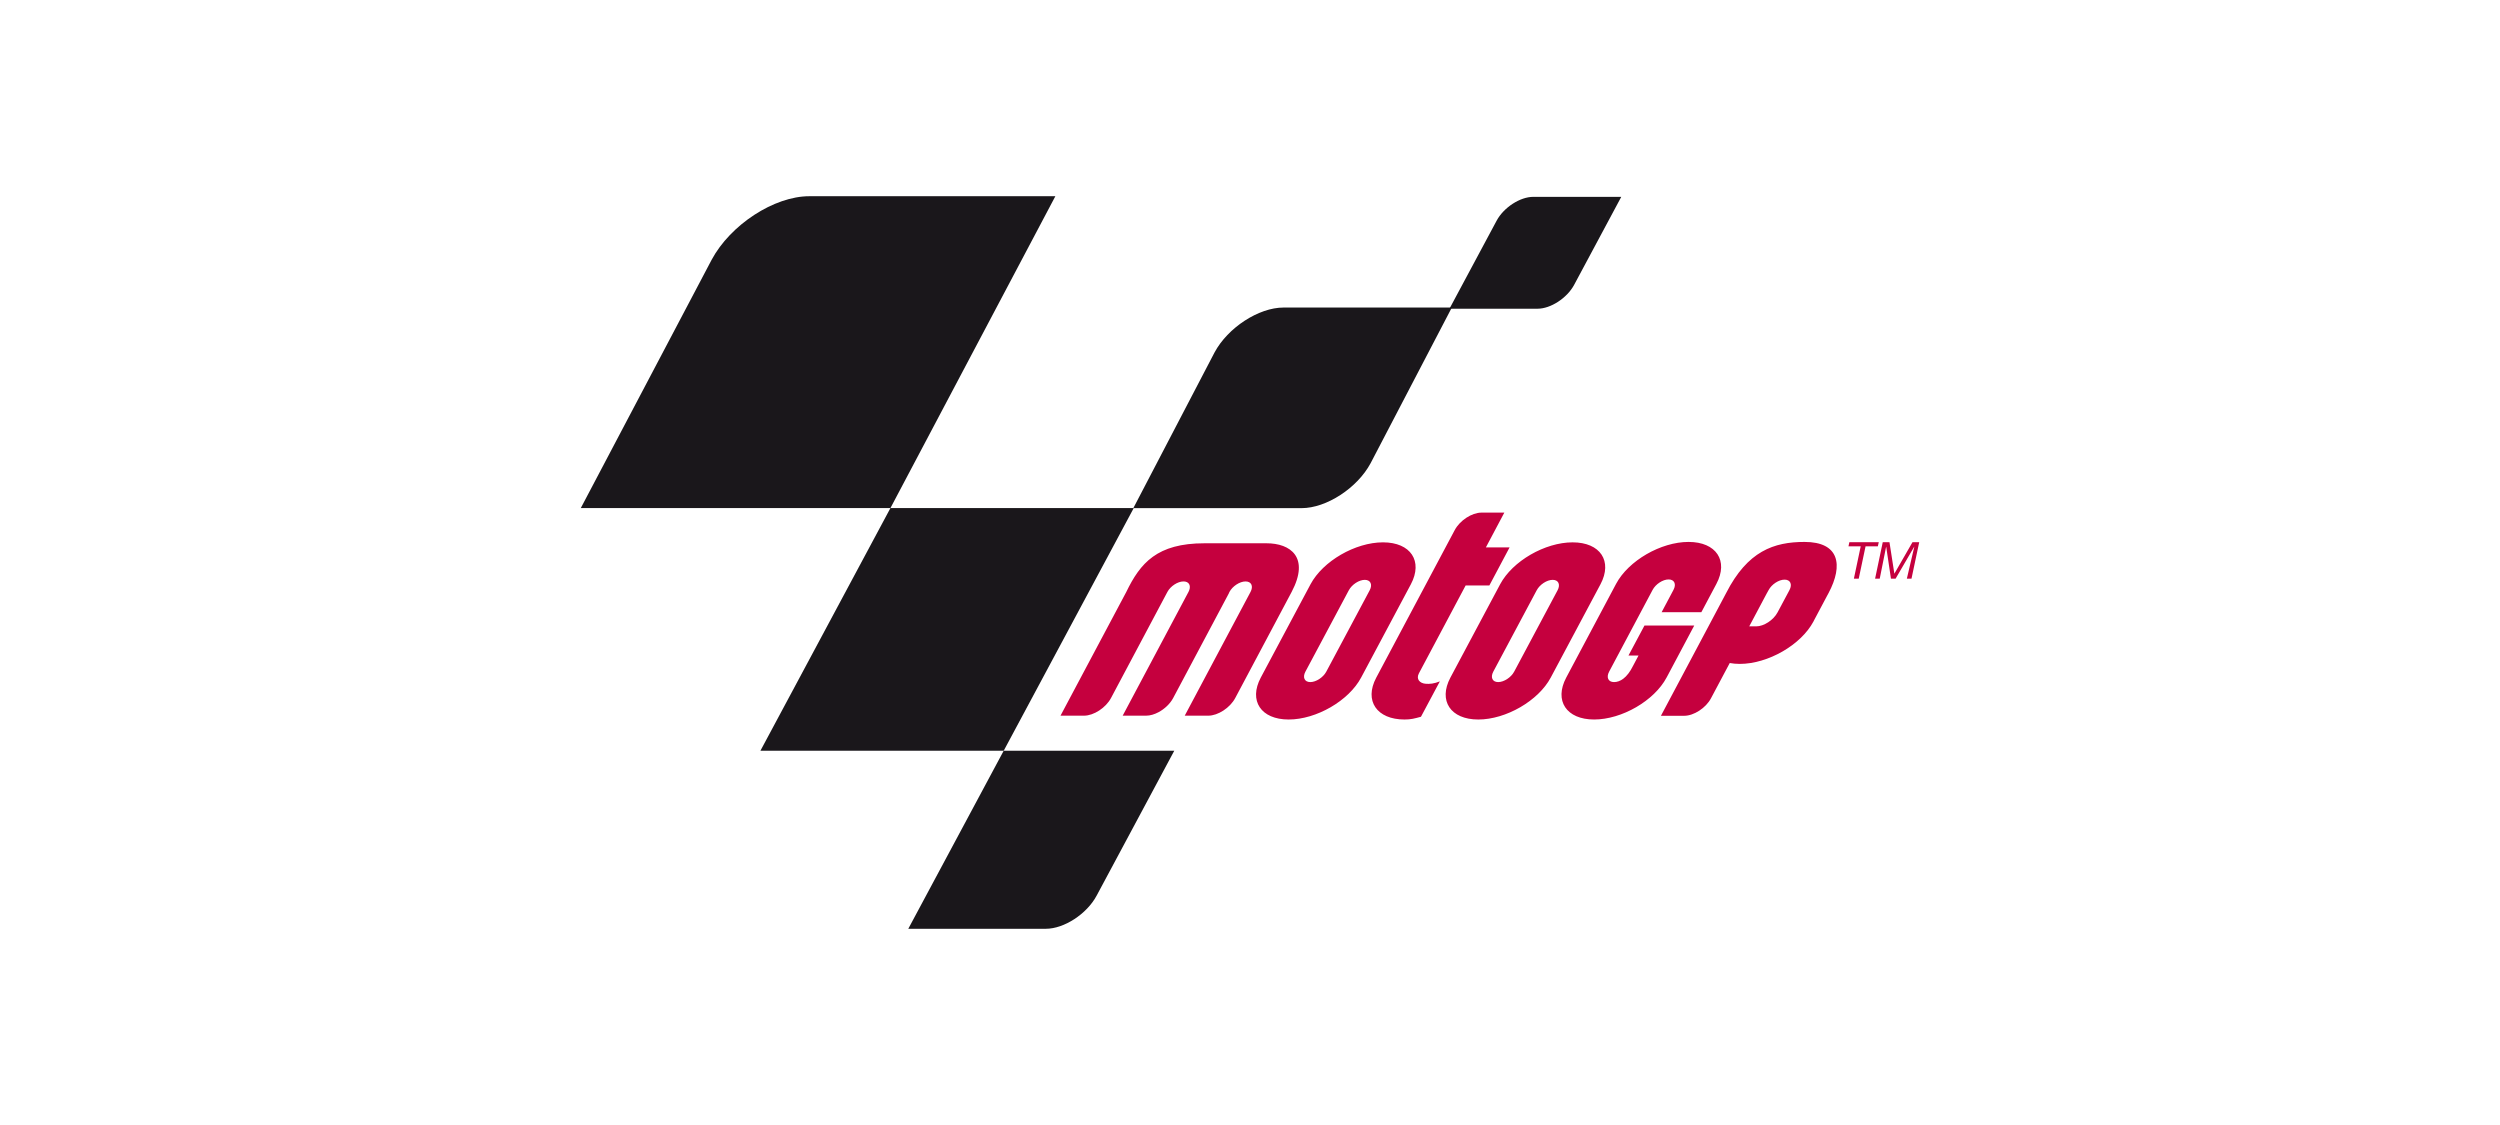
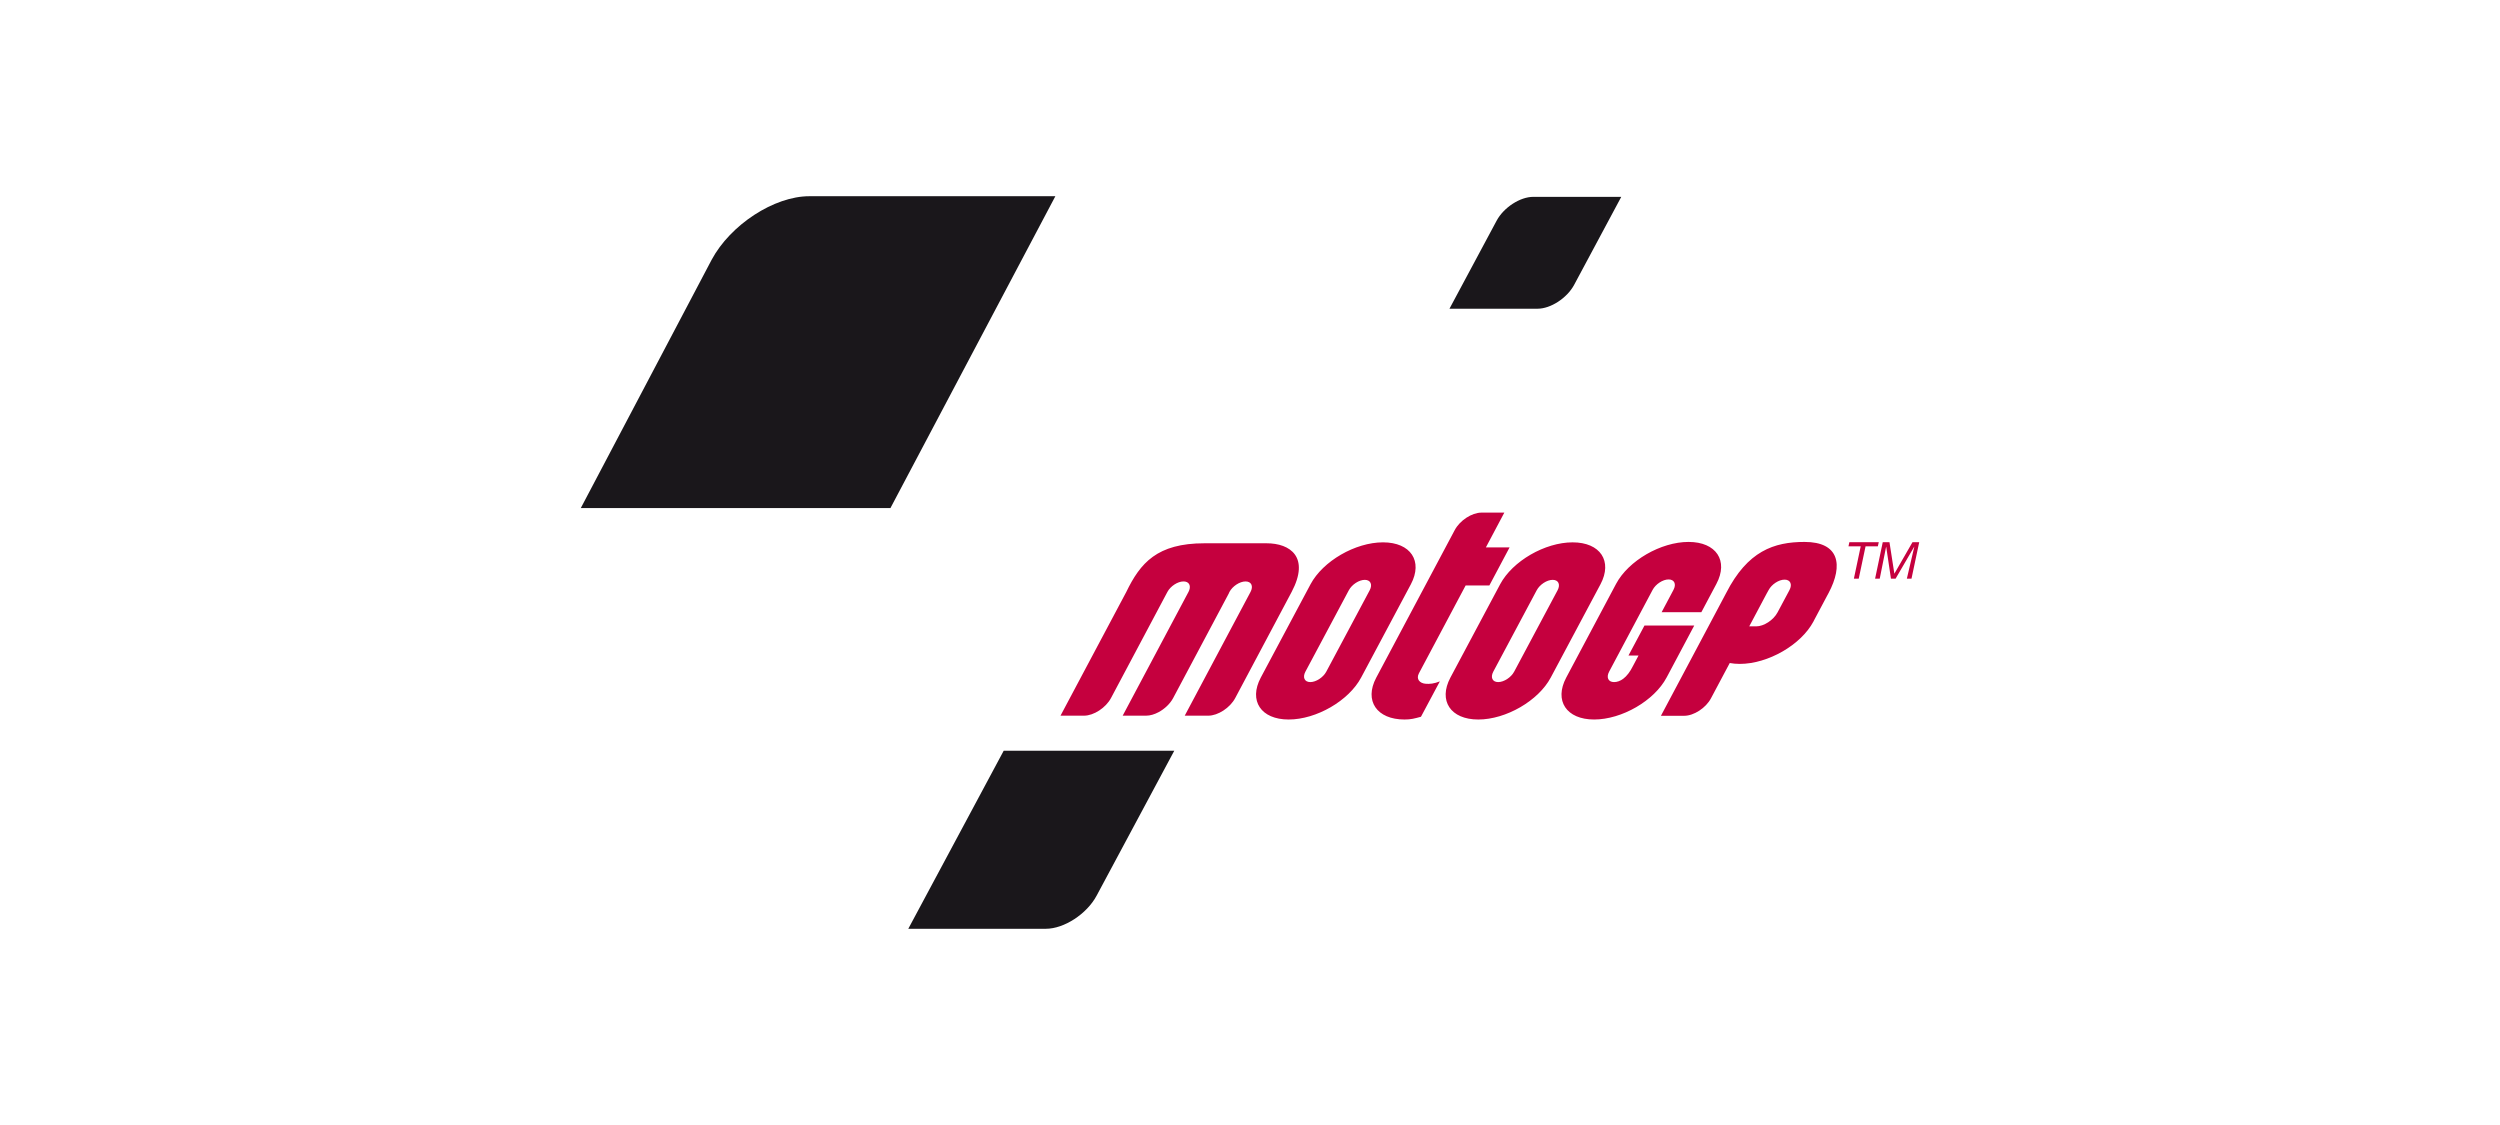
<svg xmlns="http://www.w3.org/2000/svg" version="1.1" id="Capa_1" x="0px" y="0px" width="1000px" height="450px" viewBox="-200 175 1000 450" enable-background="new -200 175 1000 450" xml:space="preserve">
  <g>
    <g>
      <g>
        <path fill="#C5003E" d="M551.133,393.527h-4.908l-2.735,12.949h-1.938l2.734-12.949h-4.896l0.351-1.64h11.762L551.133,393.527z" />
        <path fill="#C5003E" d="M553.097,391.887h2.693l1.949,12.542h0.037l7.213-12.542h2.696l-3.088,14.589h-1.856l2.979-12.774h-0.049     l-7.438,12.774h-1.853l-1.9-12.774h-0.038l-2.552,12.774h-1.858L553.097,391.887z" />
      </g>
    </g>
    <g>
      <g>
-         <path fill="#1A171B" d="M84.647,278.93c7.533-14.051,25.021-25.442,39.077-25.442h98.42l-65.971,124.745H32.315L84.647,278.93z" />
-         <path fill="#1A171B" d="M285.814,315.984c5.317-9.923,17.671-17.966,27.591-17.966h67.326l-32.49,62.269     c-5.312,9.924-17.668,17.968-27.592,17.968H253.33L285.814,315.984z" />
+         <path fill="#1A171B" d="M84.647,278.93c7.533-14.051,25.021-25.442,39.077-25.442h98.42l-65.971,124.745H32.315L84.647,278.93" />
        <path fill="#1A171B" d="M398.658,263.262c2.818-5.259,9.363-9.518,14.617-9.518h35.229l-18.867,35.225     c-2.826,5.259-9.365,9.519-14.623,9.519h-35.227L398.658,263.262z" />
-         <polygon fill="#1A171B" points="156.173,378.23 253.493,378.23 201.484,475.295 104.17,475.295    " />
        <path fill="#1A171B" d="M201.484,475.286h68.229l-31.087,58.017c-3.908,7.295-12.996,13.209-20.293,13.209h-55.017     L201.484,475.286z" />
      </g>
      <path fill="#C5003E" d="M386.25,409.194l-18.682,35.132c-1.219,2.307,0.312,3.961,2.608,4.175    c1.691,0.155,3.453-0.028,5.761-0.944l-7.552,14.145c-2.604,0.713-4.045,1.105-6.569,1.105c-11.078,0-16.238-7.468-11.326-16.729    l31.406-59.05c2.045-3.856,6.838-6.982,10.69-6.982h9.146l-7.377,13.904h9.483l-8.102,15.248L386.25,409.194z M291.772,411.784    l-0.288,0.652l-7.733,14.546l-14.494,27.243c-1.222,2.298-3.409,4.341-5.793,5.626c-1.649,0.89-3.397,1.417-4.991,1.417h-9.402    l18.234-34.294l8.083-15.201c0.057-0.19,0.162-0.389,0.271-0.59c0.798-2.043-0.128-3.611-2.245-3.611    c-2.329,0-5.213,1.879-6.454,4.201l-8.08,15.201l-14.486,27.252c-2.069,3.889-6.902,7.043-10.788,7.043h-9.403l26.315-49.496    c5.61-11.565,12.271-19.464,31.289-19.464h24.818c9.494,0,17.39,5.541,10.023,19.475l-22.565,42.442    c-2.07,3.889-6.897,7.043-10.786,7.043h-9.406l18.229-34.294l8.082-15.189c1.24-2.326,0.354-4.213-1.975-4.213    C295.903,407.571,293.012,409.458,291.772,411.784z M486.408,408.837l-5.869,11.044h-15.891l4.743-8.932    c1.229-2.307,0.353-4.177-1.955-4.177c-2.303,0-5.17,1.87-6.393,4.177l-15.971,30.035l-1.42,2.674    c-1.228,2.308-0.354,4.177,1.952,4.177c2.304,0,5.164-1.495,7.64-6.543l2.158-4.068h-4.017l6.4-12.002h19.908l-10.912,20.523    l-0.148,0.271c-4.922,9.272-17.901,16.789-28.988,16.789c-11.069,0-16.069-7.504-11.155-16.765l2.688-5.058l17.254-32.438    c4.929-9.261,17.902-16.771,28.98-16.771c11.082,0,16.07,7.515,11.143,16.786L486.408,408.837z M397.315,443.658    c-1.226,2.308-0.351,4.177,1.959,4.177c2.299,0,5.164-1.869,6.395-4.177l17.359-32.546c1.229-2.307,0.352-4.174-1.955-4.174    c-2.308,0-5.17,1.867-6.396,4.174L397.315,443.658z M440.037,409.001l-19.59,36.745l-0.142,0.271    c-4.934,9.272-17.913,16.789-28.997,16.789c-11.07,0-16.066-7.504-11.15-16.764l19.898-37.332    c4.938-9.263,17.913-16.771,28.987-16.771c11.086,0,16.074,7.513,11.144,16.785L440.037,409.001z M322.166,443.658    c-1.229,2.308-0.35,4.177,1.949,4.177c2.309,0,5.174-1.869,6.4-4.177l17.364-32.546c1.222-2.307,0.347-4.174-1.957-4.174    c-2.307,0-5.17,1.867-6.397,4.174L322.166,443.658z M364.192,409.001L344.6,445.746l-0.144,0.271    c-4.928,9.272-17.91,16.789-28.994,16.789c-11.076,0-16.065-7.504-11.153-16.764l19.901-37.332    c4.938-9.263,17.912-16.771,28.986-16.771c11.088,0,16.072,7.513,11.145,16.785L364.192,409.001z M507.444,411.029l-0.769,1.38    l-6.979,13.136h2.764c3.09,0,6.918-2.498,8.559-5.583l4.771-8.933c1.223-2.31,0.352-4.177-1.953-4.177    C511.53,406.852,508.666,408.72,507.444,411.029z M491.899,440.207l-7.515,14.128c-2.045,3.856-6.838,6.98-10.69,6.98h-9.32    l20.043-37.706l6.055-11.408c8.574-16.788,19.097-20.426,31.355-20.426c13.84,0,15.606,9.168,9.584,20.479l-0.433,0.796    l-5.254,9.88l-0.332,0.661c-4.983,9.373-18.194,16.973-29.51,16.973C494.461,440.561,493.125,440.436,491.899,440.207z" />
    </g>
  </g>
</svg>